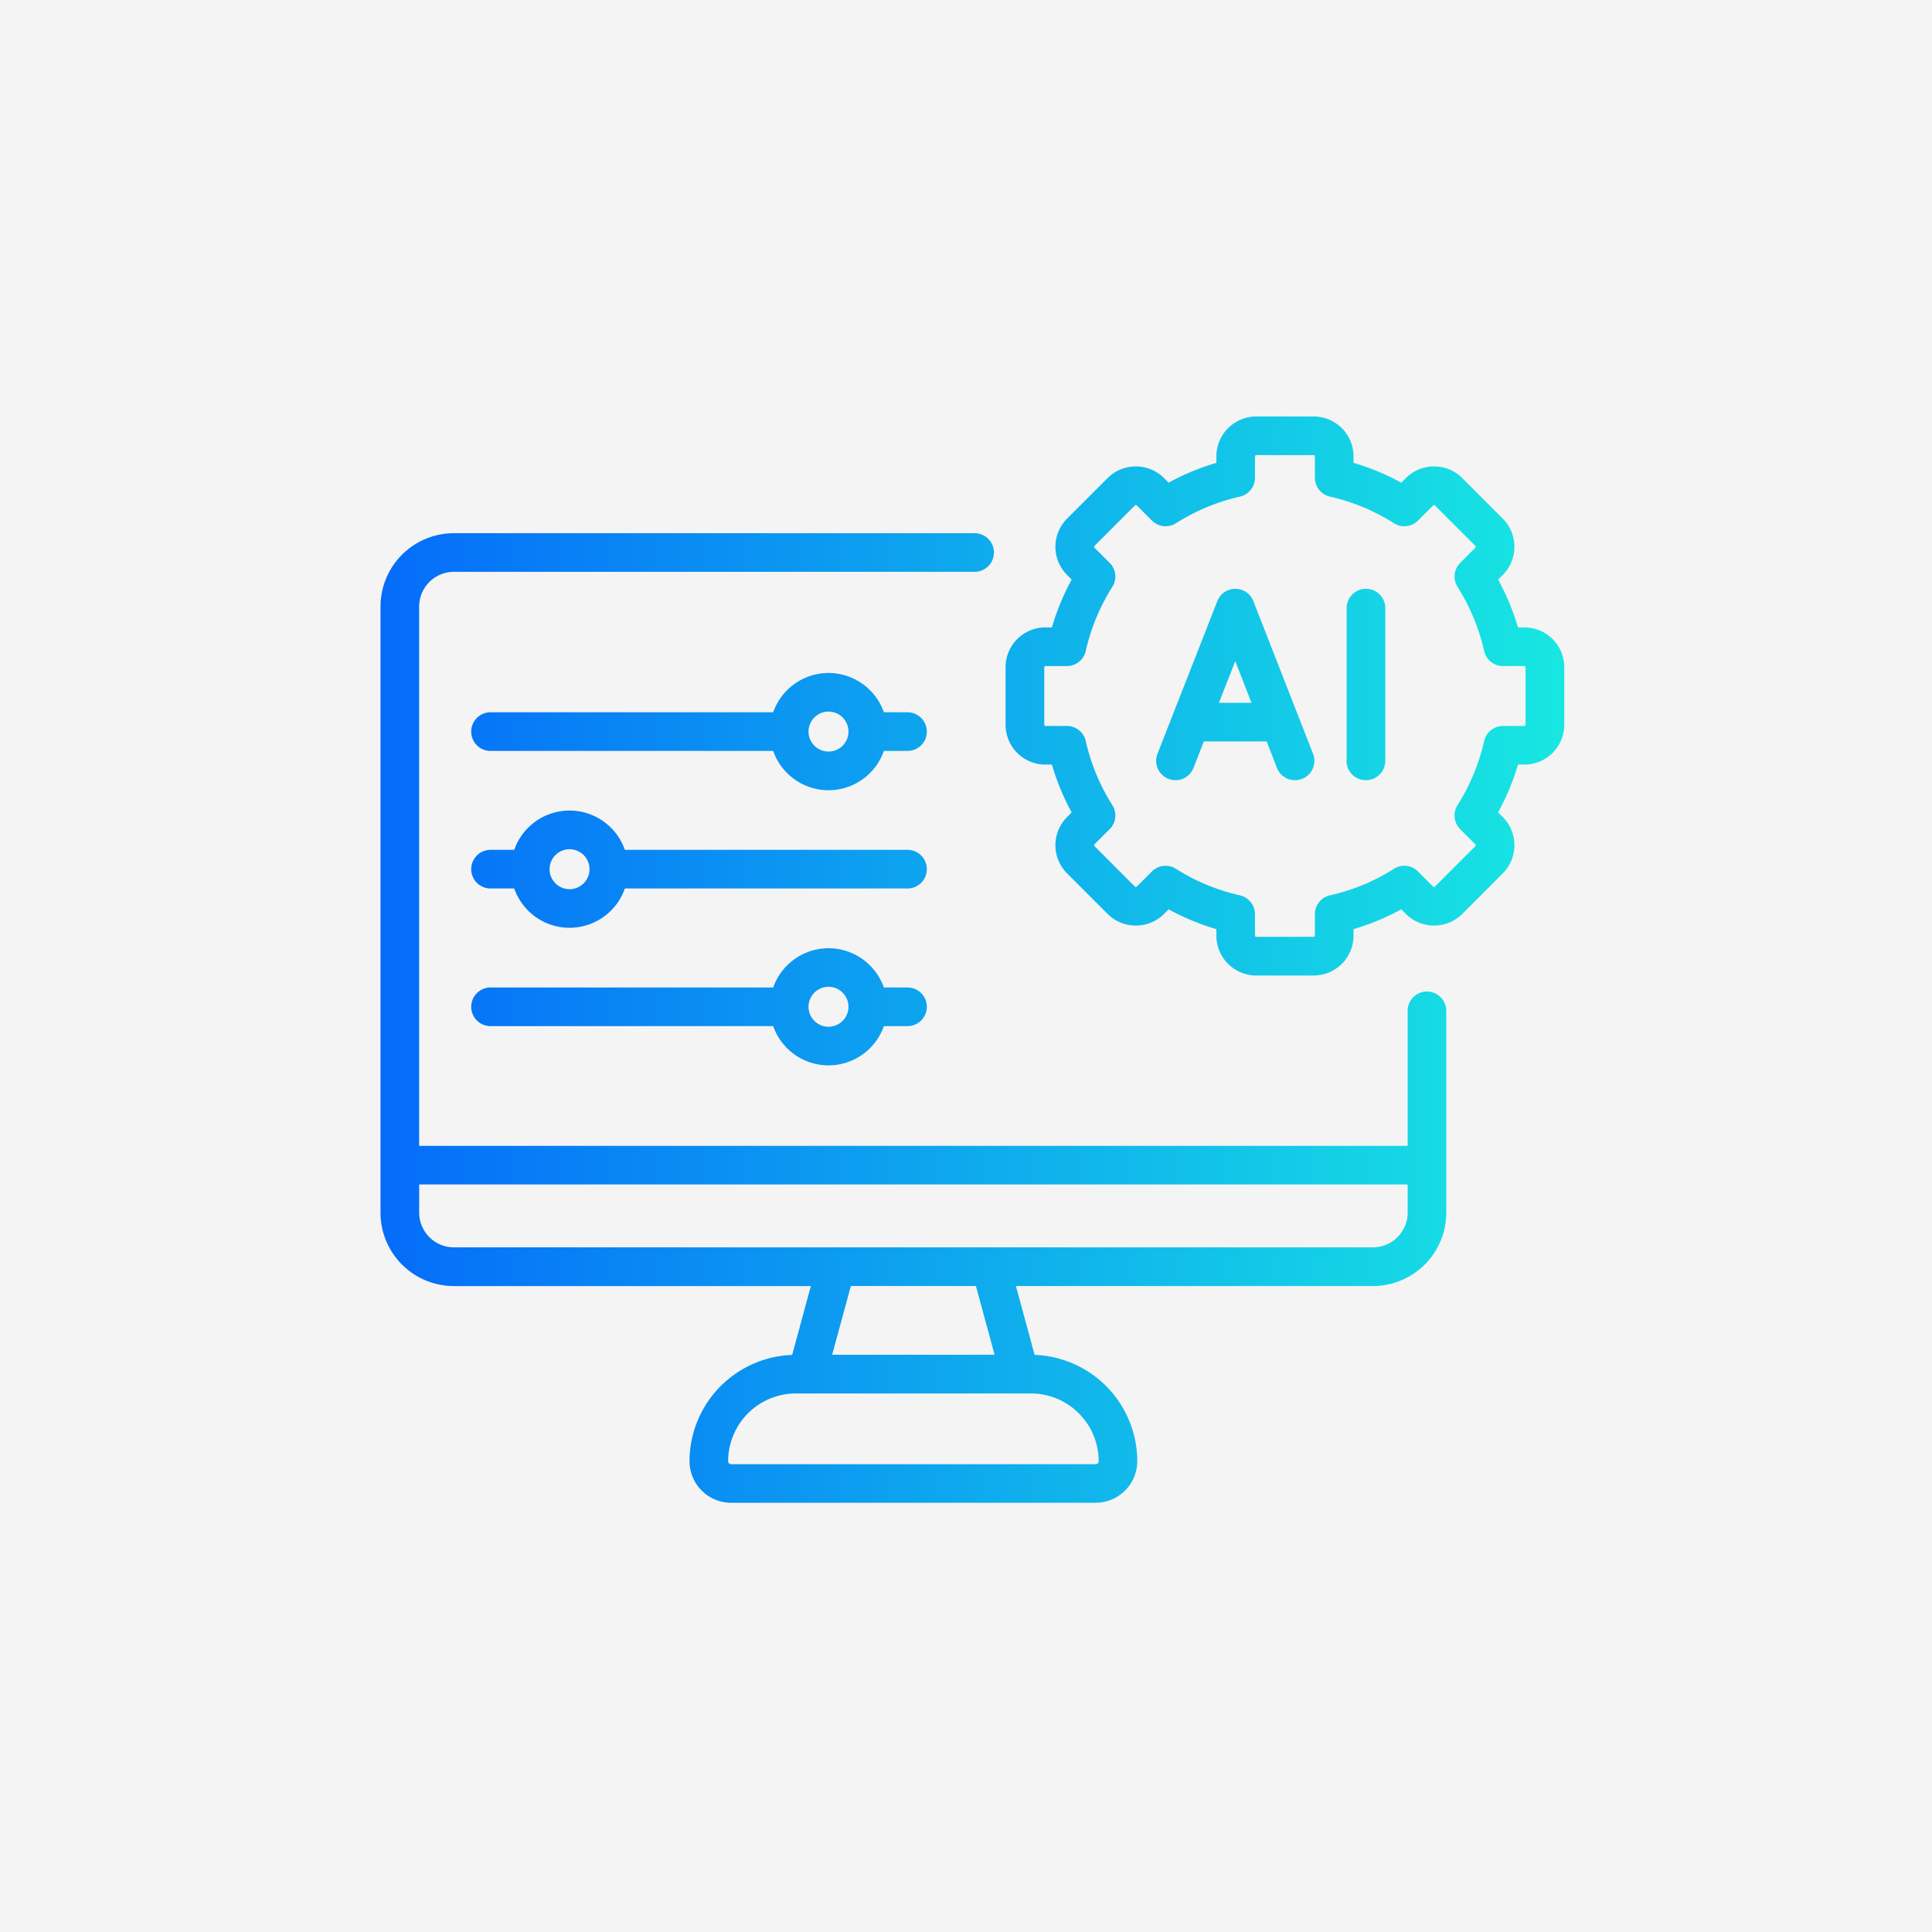
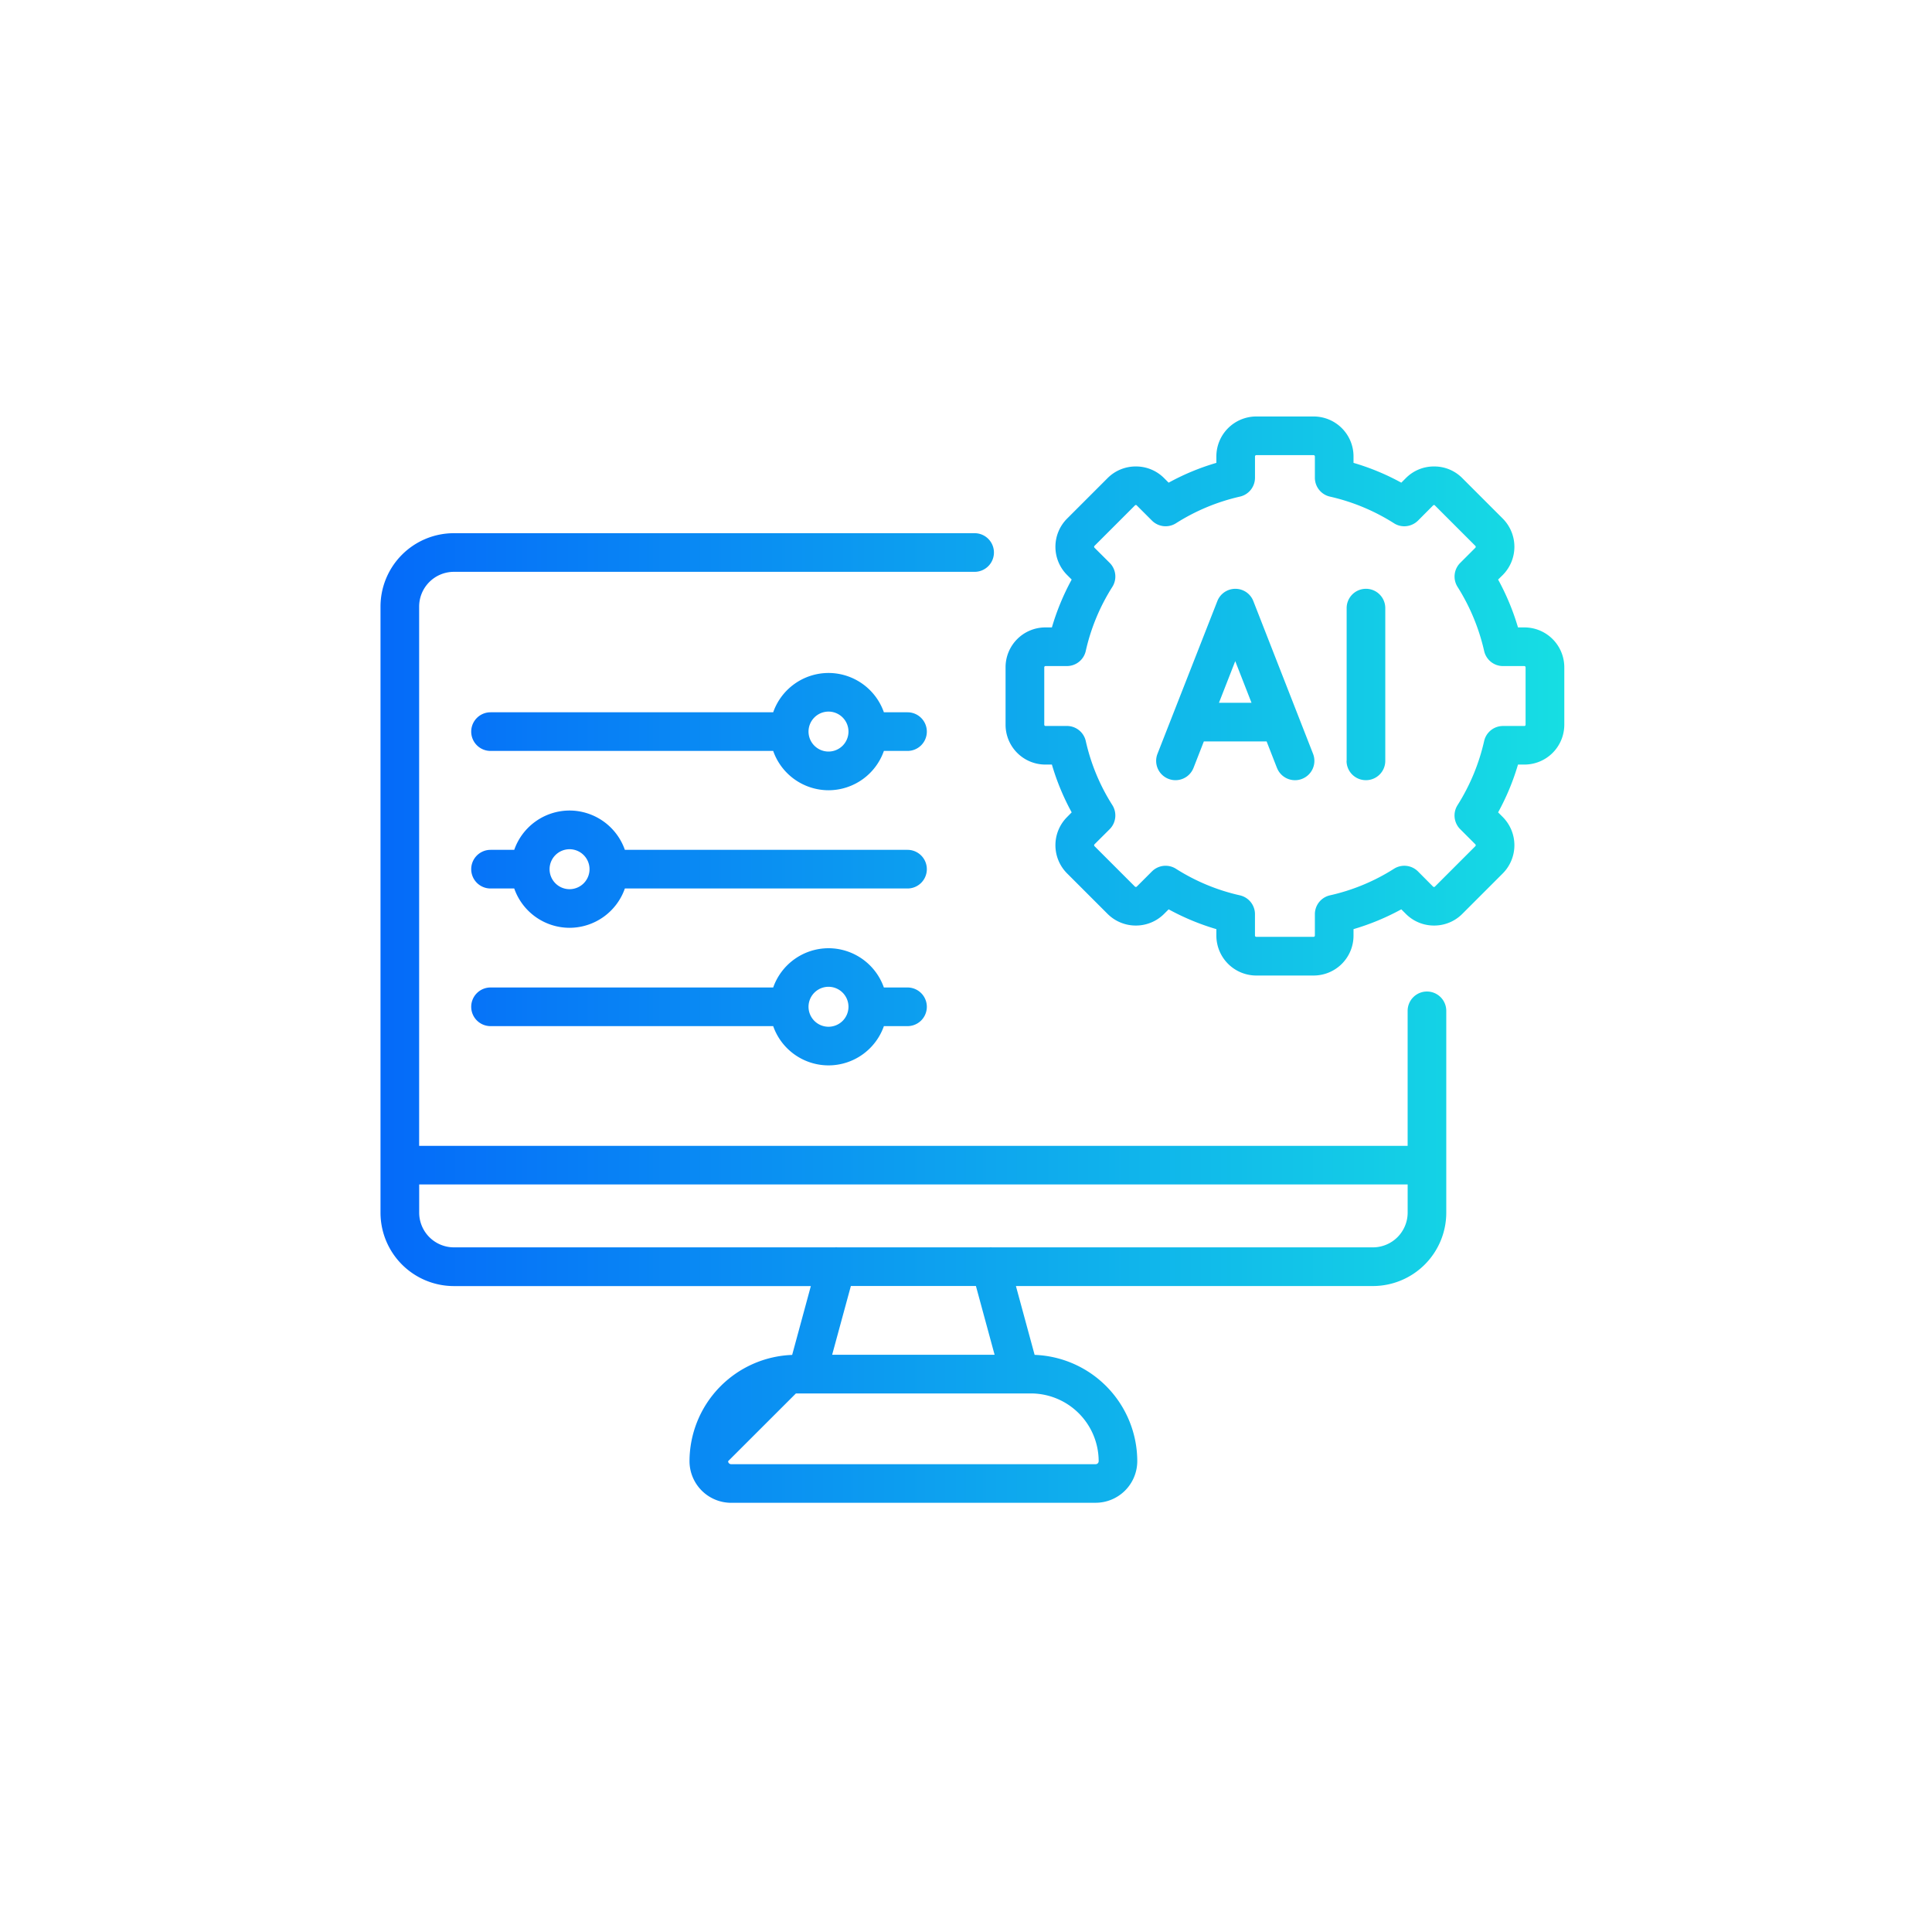
<svg xmlns="http://www.w3.org/2000/svg" width="100" height="100" viewBox="0 0 100 100">
  <defs>
    <linearGradient id="linear-gradient" y1="0.5" x2="1" y2="0.5" gradientUnits="objectBoundingBox">
      <stop offset="0" stop-color="#004eff" />
      <stop offset="1" stop-color="#18e9e1" />
    </linearGradient>
  </defs>
  <g id="Group_77152" data-name="Group 77152" transform="translate(0 -3878.83)">
-     <rect id="Rectangle_23187" data-name="Rectangle 23187" width="100" height="100" transform="translate(0 3878.83)" fill="#f4f4f4" />
    <g id="Group_77273" data-name="Group 77273">
      <g id="Group_77276" data-name="Group 77276">
-         <path id="Union_20" data-name="Union 20" d="M-14411.853,1817.564a2.158,2.158,0,0,1-2.155-2.155,5.516,5.516,0,0,1,5.313-5.5l.967-3.563h-18.474a3.8,3.8,0,0,1-3.8-3.8v-31.369a3.8,3.8,0,0,1,3.8-3.8h26.951a1,1,0,0,1,1,1,1,1,0,0,1-1,1h-26.951a1.8,1.8,0,0,0-1.8,1.8v27.911h51.164V1792.1a1,1,0,0,1,1-1,1,1,0,0,1,1,1v10.444a3.8,3.8,0,0,1-3.8,3.8h-18.475l.968,3.563a5.516,5.516,0,0,1,5.313,5.5,2.158,2.158,0,0,1-2.155,2.155Zm-.156-2.155a.155.155,0,0,0,.156.156h18.867a.155.155,0,0,0,.156-.156,3.512,3.512,0,0,0-3.51-3.506h-12.16A3.512,3.512,0,0,0-14412.009,1815.409Zm13.792-5.508-.967-3.56h-6.472l-.969,3.56Zm19.58-5.559a1.8,1.8,0,0,0,1.8-1.8v-1.456H-14428v1.456a1.8,1.8,0,0,0,1.8,1.8h19.712a1,1,0,0,1,.142,0h7.857a.983.983,0,0,1,.141,0Zm-31.04-11.451h-14.63a1,1,0,0,1-1-1,1,1,0,0,1,1-1h14.631a3.04,3.04,0,0,1,2.864-2.032,3.042,3.042,0,0,1,2.864,2.032h1.224a1,1,0,0,1,1,1,1,1,0,0,1-1,1h-1.223a3.04,3.04,0,0,1-2.865,2.032A3.038,3.038,0,0,1-14409.677,1792.891Zm1.829-1a1.035,1.035,0,0,0,1.036,1.032,1.034,1.034,0,0,0,1.032-1.032,1.035,1.035,0,0,0-1.032-1.036A1.036,1.036,0,0,0-14407.848,1791.891Zm23.174-1.619a2.068,2.068,0,0,1-2.064-2.064v-.337a12.48,12.48,0,0,1-2.47-1.025l-.239.239a2.063,2.063,0,0,1-1.459.6,2.066,2.066,0,0,1-1.46-.6l-2.1-2.1a2.064,2.064,0,0,1,0-2.915l.239-.243a12.4,12.4,0,0,1-1.024-2.474h-.337a2.061,2.061,0,0,1-2.061-2.061v-2.977a2.061,2.061,0,0,1,2.061-2.061h.337a12.513,12.513,0,0,1,1.024-2.477l-.239-.239a2.064,2.064,0,0,1,0-2.915l2.1-2.1a2.05,2.05,0,0,1,1.46-.6,2.048,2.048,0,0,1,1.459.6l.239.239a12.258,12.258,0,0,1,2.47-1.025v-.337a2.068,2.068,0,0,1,2.064-2.064h2.973a2.065,2.065,0,0,1,2.062,2.064v.337a12.282,12.282,0,0,1,2.473,1.025l.239-.239a2.034,2.034,0,0,1,1.456-.6,2.035,2.035,0,0,1,1.459.6l2.1,2.1a2.071,2.071,0,0,1,0,2.915l-.243.239a12.531,12.531,0,0,1,1.029,2.477h.333a2.065,2.065,0,0,1,2.064,2.061v2.977a2.065,2.065,0,0,1-2.064,2.061h-.333a12.413,12.413,0,0,1-1.029,2.474l.243.243a2.071,2.071,0,0,1,0,2.915l-2.1,2.1a2.05,2.05,0,0,1-1.459.6,2.05,2.05,0,0,1-1.456-.6l-.239-.239a12.505,12.505,0,0,1-2.473,1.025v.337a2.065,2.065,0,0,1-2.062,2.064Zm-4.157-5.526a10.43,10.43,0,0,0,3.313,1.376,1,1,0,0,1,.778.978v1.108a.067.067,0,0,0,.065.062h2.973a.067.067,0,0,0,.063-.062V1787.1a1,1,0,0,1,.778-.978,10.423,10.423,0,0,0,3.317-1.376,1,1,0,0,1,1.242.138l.785.79a.077.077,0,0,0,.044.014.052.052,0,0,0,.043-.014l2.1-2.1a.071.071,0,0,0,0-.09l-.786-.786a1,1,0,0,1-.138-1.246,10.582,10.582,0,0,0,1.376-3.317,1,1,0,0,1,.975-.779h1.108a.064.064,0,0,0,.062-.062v-2.977a.064.064,0,0,0-.062-.062h-1.108a1,1,0,0,1-.975-.782,10.617,10.617,0,0,0-1.376-3.317,1,1,0,0,1,.138-1.242l.786-.786a.072.072,0,0,0,0-.091l-2.1-2.1a.049.049,0,0,0-.043-.018.073.073,0,0,0-.044.018l-.785.789a1.012,1.012,0,0,1-.71.293.979.979,0,0,1-.532-.156,10.518,10.518,0,0,0-3.317-1.38,1,1,0,0,1-.778-.974v-1.108a.07.07,0,0,0-.062-.065h-2.973a.071.071,0,0,0-.065.065v1.108a1,1,0,0,1-.778.974,10.526,10.526,0,0,0-3.313,1.38,1,1,0,0,1-1.242-.138l-.79-.789a.057.057,0,0,0-.043-.018.062.062,0,0,0-.044.018l-2.1,2.1a.072.072,0,0,0,0,.091l.789.786a1,1,0,0,1,.138,1.242,10.458,10.458,0,0,0-1.376,3.317,1,1,0,0,1-.978.782h-1.108a.064.064,0,0,0-.062.062v2.977a.064.064,0,0,0,.062.062h1.108a1,1,0,0,1,.978.779,10.423,10.423,0,0,0,1.376,3.317,1.007,1.007,0,0,1-.138,1.246l-.789.786a.071.071,0,0,0,0,.09l2.1,2.1a.066.066,0,0,0,.044.014.06.06,0,0,0,.043-.014l.79-.79a1,1,0,0,1,.708-.292A1,1,0,0,1-14388.831,1784.746Zm-34.249,1.021h-1.227a1,1,0,0,1-1-1,1,1,0,0,1,1-1h1.227a3.038,3.038,0,0,1,2.861-2.035,3.04,3.04,0,0,1,2.865,2.035h14.63a1,1,0,0,1,1,1,1,1,0,0,1-1,1h-14.63a3.04,3.04,0,0,1-2.865,2.035A3.038,3.038,0,0,1-14423.08,1785.767Zm1.829-1a1.035,1.035,0,0,0,1.032,1.036,1.036,1.036,0,0,0,1.036-1.036,1.035,1.035,0,0,0-1.036-1.032A1.034,1.034,0,0,0-14421.251,1784.768Zm11.574-6.12h-14.63a1,1,0,0,1-1-1,1,1,0,0,1,1-1h14.63a3.04,3.04,0,0,1,2.865-2.035,3.041,3.041,0,0,1,2.865,2.035h1.223a1,1,0,0,1,1,1,1,1,0,0,1-1,1h-1.223a3.041,3.041,0,0,1-2.865,2.035A3.04,3.04,0,0,1-14409.677,1778.647Zm1.829-1a1.035,1.035,0,0,0,1.036,1.032,1.034,1.034,0,0,0,1.032-1.032,1.035,1.035,0,0,0-1.032-1.036A1.036,1.036,0,0,0-14407.848,1777.648Zm24.246,1.88-.536-1.373h-3.248l-.536,1.373a1,1,0,0,1-.932.634.988.988,0,0,1-.365-.069,1,1,0,0,1-.568-1.293l3.1-7.909a1,1,0,0,1,.931-.634.994.994,0,0,1,.931.634l3.093,7.909a1,1,0,0,1-.568,1.293.994.994,0,0,1-.366.07A1,1,0,0,1-14383.6,1779.527Zm-1.317-3.372-.842-2.155-.843,2.155Zm4.924,3.006v-7.906a1,1,0,0,1,1-1,1,1,0,0,1,1,1v7.906a1,1,0,0,1-1,1A1,1,0,0,1-14380,1779.162Z" transform="translate(14449.697 2139.051)" stroke="rgba(0,0,0,0)" stroke-width="1" fill="url(#linear-gradient)" />
+         <path id="Union_20" data-name="Union 20" d="M-14411.853,1817.564a2.158,2.158,0,0,1-2.155-2.155,5.516,5.516,0,0,1,5.313-5.5l.967-3.563h-18.474a3.8,3.8,0,0,1-3.8-3.8v-31.369a3.8,3.8,0,0,1,3.8-3.8h26.951a1,1,0,0,1,1,1,1,1,0,0,1-1,1h-26.951a1.8,1.8,0,0,0-1.8,1.8v27.911h51.164V1792.1a1,1,0,0,1,1-1,1,1,0,0,1,1,1v10.444a3.8,3.8,0,0,1-3.8,3.8h-18.475l.968,3.563a5.516,5.516,0,0,1,5.313,5.5,2.158,2.158,0,0,1-2.155,2.155Zm-.156-2.155a.155.155,0,0,0,.156.156h18.867a.155.155,0,0,0,.156-.156,3.512,3.512,0,0,0-3.51-3.506h-12.16Zm13.792-5.508-.967-3.56h-6.472l-.969,3.56Zm19.58-5.559a1.8,1.8,0,0,0,1.8-1.8v-1.456H-14428v1.456a1.8,1.8,0,0,0,1.8,1.8h19.712a1,1,0,0,1,.142,0h7.857a.983.983,0,0,1,.141,0Zm-31.04-11.451h-14.63a1,1,0,0,1-1-1,1,1,0,0,1,1-1h14.631a3.04,3.04,0,0,1,2.864-2.032,3.042,3.042,0,0,1,2.864,2.032h1.224a1,1,0,0,1,1,1,1,1,0,0,1-1,1h-1.223a3.04,3.04,0,0,1-2.865,2.032A3.038,3.038,0,0,1-14409.677,1792.891Zm1.829-1a1.035,1.035,0,0,0,1.036,1.032,1.034,1.034,0,0,0,1.032-1.032,1.035,1.035,0,0,0-1.032-1.036A1.036,1.036,0,0,0-14407.848,1791.891Zm23.174-1.619a2.068,2.068,0,0,1-2.064-2.064v-.337a12.48,12.48,0,0,1-2.47-1.025l-.239.239a2.063,2.063,0,0,1-1.459.6,2.066,2.066,0,0,1-1.46-.6l-2.1-2.1a2.064,2.064,0,0,1,0-2.915l.239-.243a12.4,12.4,0,0,1-1.024-2.474h-.337a2.061,2.061,0,0,1-2.061-2.061v-2.977a2.061,2.061,0,0,1,2.061-2.061h.337a12.513,12.513,0,0,1,1.024-2.477l-.239-.239a2.064,2.064,0,0,1,0-2.915l2.1-2.1a2.05,2.05,0,0,1,1.46-.6,2.048,2.048,0,0,1,1.459.6l.239.239a12.258,12.258,0,0,1,2.47-1.025v-.337a2.068,2.068,0,0,1,2.064-2.064h2.973a2.065,2.065,0,0,1,2.062,2.064v.337a12.282,12.282,0,0,1,2.473,1.025l.239-.239a2.034,2.034,0,0,1,1.456-.6,2.035,2.035,0,0,1,1.459.6l2.1,2.1a2.071,2.071,0,0,1,0,2.915l-.243.239a12.531,12.531,0,0,1,1.029,2.477h.333a2.065,2.065,0,0,1,2.064,2.061v2.977a2.065,2.065,0,0,1-2.064,2.061h-.333a12.413,12.413,0,0,1-1.029,2.474l.243.243a2.071,2.071,0,0,1,0,2.915l-2.1,2.1a2.05,2.05,0,0,1-1.459.6,2.05,2.05,0,0,1-1.456-.6l-.239-.239a12.505,12.505,0,0,1-2.473,1.025v.337a2.065,2.065,0,0,1-2.062,2.064Zm-4.157-5.526a10.43,10.43,0,0,0,3.313,1.376,1,1,0,0,1,.778.978v1.108a.067.067,0,0,0,.065.062h2.973a.067.067,0,0,0,.063-.062V1787.1a1,1,0,0,1,.778-.978,10.423,10.423,0,0,0,3.317-1.376,1,1,0,0,1,1.242.138l.785.79a.077.077,0,0,0,.044.014.052.052,0,0,0,.043-.014l2.1-2.1a.071.071,0,0,0,0-.09l-.786-.786a1,1,0,0,1-.138-1.246,10.582,10.582,0,0,0,1.376-3.317,1,1,0,0,1,.975-.779h1.108a.064.064,0,0,0,.062-.062v-2.977a.064.064,0,0,0-.062-.062h-1.108a1,1,0,0,1-.975-.782,10.617,10.617,0,0,0-1.376-3.317,1,1,0,0,1,.138-1.242l.786-.786a.072.072,0,0,0,0-.091l-2.1-2.1a.049.049,0,0,0-.043-.018.073.073,0,0,0-.044.018l-.785.789a1.012,1.012,0,0,1-.71.293.979.979,0,0,1-.532-.156,10.518,10.518,0,0,0-3.317-1.38,1,1,0,0,1-.778-.974v-1.108a.07.07,0,0,0-.062-.065h-2.973a.071.071,0,0,0-.065.065v1.108a1,1,0,0,1-.778.974,10.526,10.526,0,0,0-3.313,1.38,1,1,0,0,1-1.242-.138l-.79-.789a.057.057,0,0,0-.043-.018.062.062,0,0,0-.044.018l-2.1,2.1a.072.072,0,0,0,0,.091l.789.786a1,1,0,0,1,.138,1.242,10.458,10.458,0,0,0-1.376,3.317,1,1,0,0,1-.978.782h-1.108a.064.064,0,0,0-.062.062v2.977a.064.064,0,0,0,.062.062h1.108a1,1,0,0,1,.978.779,10.423,10.423,0,0,0,1.376,3.317,1.007,1.007,0,0,1-.138,1.246l-.789.786a.071.071,0,0,0,0,.09l2.1,2.1a.066.066,0,0,0,.044.014.06.06,0,0,0,.043-.014l.79-.79a1,1,0,0,1,.708-.292A1,1,0,0,1-14388.831,1784.746Zm-34.249,1.021h-1.227a1,1,0,0,1-1-1,1,1,0,0,1,1-1h1.227a3.038,3.038,0,0,1,2.861-2.035,3.04,3.04,0,0,1,2.865,2.035h14.63a1,1,0,0,1,1,1,1,1,0,0,1-1,1h-14.63a3.04,3.04,0,0,1-2.865,2.035A3.038,3.038,0,0,1-14423.08,1785.767Zm1.829-1a1.035,1.035,0,0,0,1.032,1.036,1.036,1.036,0,0,0,1.036-1.036,1.035,1.035,0,0,0-1.036-1.032A1.034,1.034,0,0,0-14421.251,1784.768Zm11.574-6.12h-14.63a1,1,0,0,1-1-1,1,1,0,0,1,1-1h14.63a3.04,3.04,0,0,1,2.865-2.035,3.041,3.041,0,0,1,2.865,2.035h1.223a1,1,0,0,1,1,1,1,1,0,0,1-1,1h-1.223a3.041,3.041,0,0,1-2.865,2.035A3.04,3.04,0,0,1-14409.677,1778.647Zm1.829-1a1.035,1.035,0,0,0,1.036,1.032,1.034,1.034,0,0,0,1.032-1.032,1.035,1.035,0,0,0-1.032-1.036A1.036,1.036,0,0,0-14407.848,1777.648Zm24.246,1.88-.536-1.373h-3.248l-.536,1.373a1,1,0,0,1-.932.634.988.988,0,0,1-.365-.069,1,1,0,0,1-.568-1.293l3.1-7.909a1,1,0,0,1,.931-.634.994.994,0,0,1,.931.634l3.093,7.909a1,1,0,0,1-.568,1.293.994.994,0,0,1-.366.07A1,1,0,0,1-14383.6,1779.527Zm-1.317-3.372-.842-2.155-.843,2.155Zm4.924,3.006v-7.906a1,1,0,0,1,1-1,1,1,0,0,1,1,1v7.906a1,1,0,0,1-1,1A1,1,0,0,1-14380,1779.162Z" transform="translate(14449.697 2139.051)" stroke="rgba(0,0,0,0)" stroke-width="1" fill="url(#linear-gradient)" />
      </g>
    </g>
  </g>
</svg>